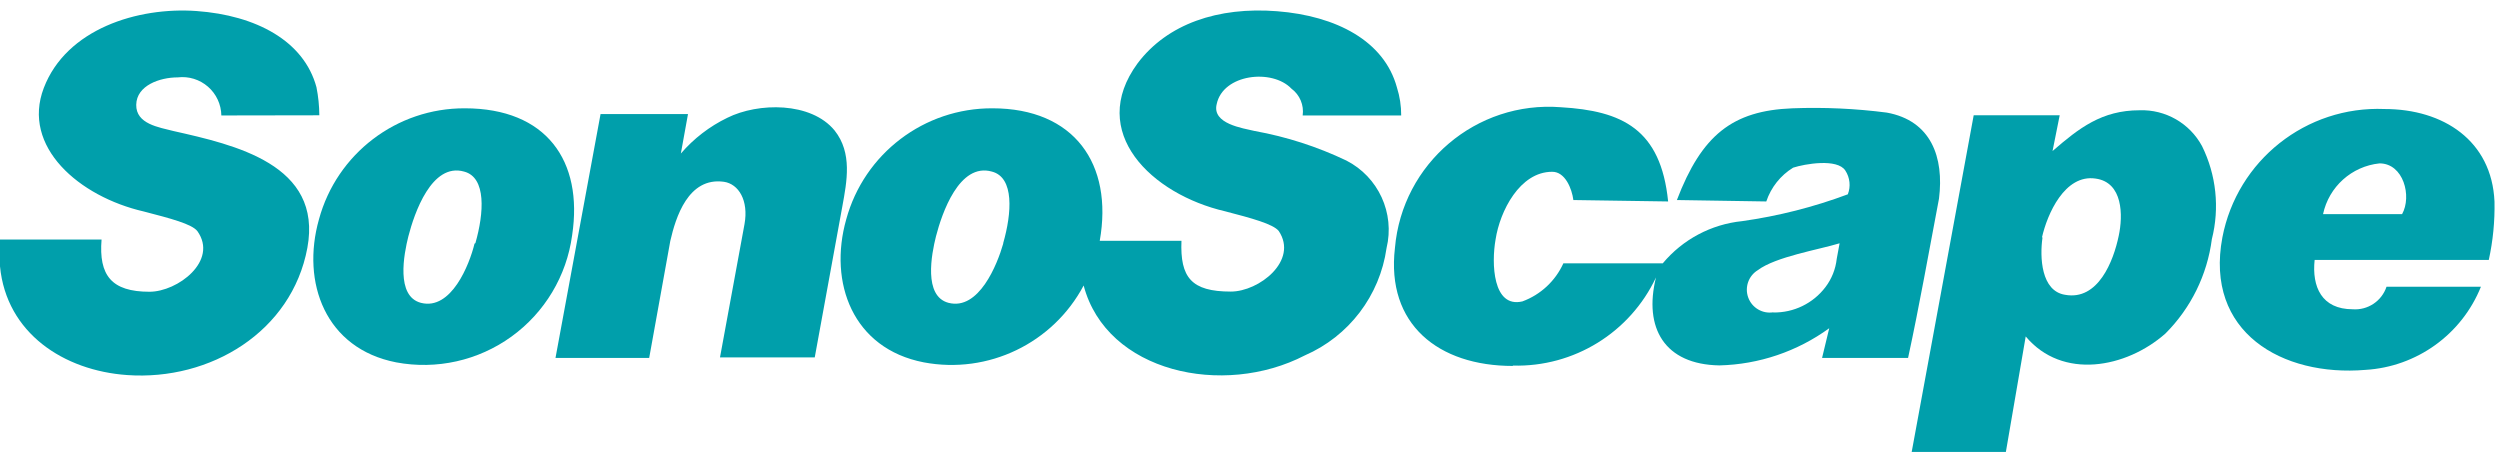
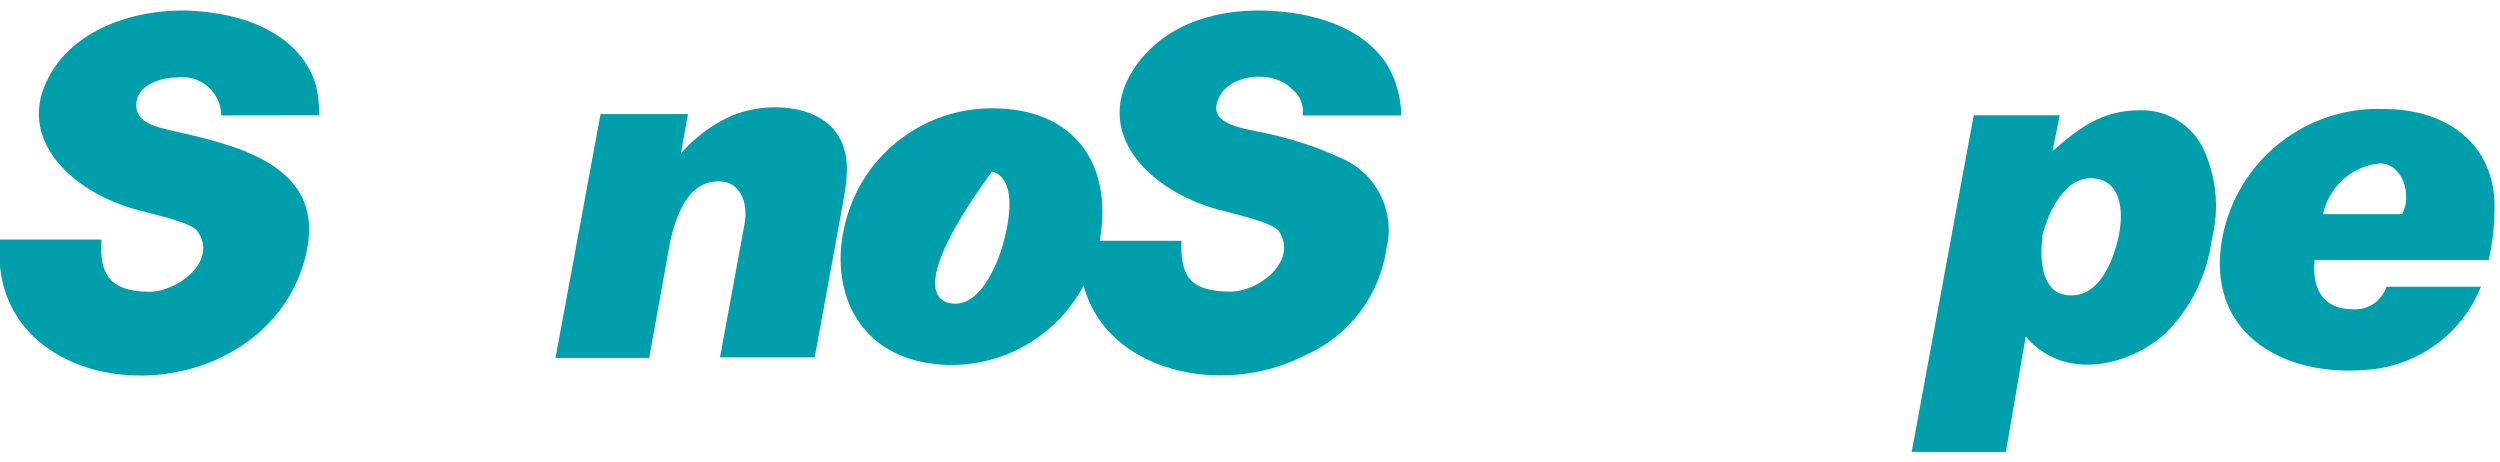
<svg xmlns="http://www.w3.org/2000/svg" width="130px" height="24px" viewBox="0 0 130 24">
  <title>logo</title>
  <desc>Created with Sketch.</desc>
  <defs />
  <g id="Page-1" stroke="none" stroke-width="1" fill="none" fill-rule="evenodd">
    <g id="logo" fill="#009FAB" fill-rule="nonzero">
      <g id="Group">
-         <path d="M78.664,19.029 C74.796,19.029 72.072,16.863 72.537,12.893 C72.916,8.499 76.768,5.233 81.165,5.576 C84.353,5.762 86.362,6.711 86.743,10.476 L81.815,10.402 C81.741,9.816 81.388,8.923 80.709,8.933 C79.026,8.933 77.994,10.987 77.771,12.447 C77.548,13.693 77.622,16.036 79.166,15.673 C80.112,15.325 80.879,14.611 81.295,13.693 L86.464,13.693 C87.501,12.451 88.982,11.663 90.592,11.499 C92.469,11.235 94.311,10.767 96.087,10.104 C96.246,9.695 96.197,9.234 95.956,8.867 C95.538,8.226 93.846,8.523 93.242,8.719 C92.585,9.123 92.092,9.745 91.847,10.476 L87.198,10.402 C88.491,7.027 90.081,5.753 93.204,5.632 C94.844,5.57 96.486,5.645 98.113,5.855 C100.419,6.274 101.098,8.179 100.828,10.327 C100.298,13.116 99.815,15.859 99.22,18.611 L94.748,18.611 L95.12,17.068 C93.457,18.276 91.466,18.951 89.411,19.001 C86.557,18.955 85.46,17.058 86.111,14.427 C84.761,17.296 81.842,19.095 78.673,19.011 L78.664,19.029 Z M92.21,16.24 L92.21,16.249 C93.273,16.267 94.282,15.777 94.924,14.929 C95.249,14.502 95.451,13.994 95.51,13.46 L95.659,12.651 C94.562,12.986 92.34,13.349 91.41,14.046 C90.923,14.34 90.713,14.938 90.908,15.472 C91.102,16.006 91.648,16.328 92.21,16.24 Z" id="Combined-Shape" />
-         <path d="M67.73,6.004 L67.739,6.004 C67.815,5.467 67.59,4.932 67.154,4.609 C66.15,3.559 63.593,3.847 63.267,5.418 C63.016,6.441 64.625,6.664 65.248,6.813 C66.896,7.11 68.496,7.626 70.008,8.347 C71.676,9.198 72.541,11.083 72.1,12.902 C71.75,15.374 70.141,17.487 67.851,18.481 C63.611,20.675 57.54,19.364 56.35,14.846 C54.753,17.853 51.385,19.473 48.039,18.843 C44.338,18.127 43.074,14.697 44.004,11.406 C44.941,7.983 48.06,5.615 51.609,5.632 C55.858,5.632 57.894,8.523 57.187,12.521 L61.436,12.521 C61.361,14.427 61.947,15.162 64.002,15.162 C65.471,15.162 67.526,13.553 66.494,12.01 C66.196,11.647 65.099,11.35 63.704,10.987 C59.893,10.104 56.518,6.878 59.158,3.289 C60.701,1.244 63.332,0.342 66.41,0.584 C69.487,0.825 71.979,2.127 72.639,4.544 C72.789,5.016 72.865,5.509 72.862,6.004 L67.73,6.004 Z M52.167,12.642 C52.613,11.08 52.752,9.23 51.581,8.923 C49.879,8.44 48.978,11.099 48.671,12.289 C48.438,13.219 48.011,15.403 49.322,15.747 C50.902,16.156 51.86,13.749 52.167,12.67 L52.167,12.642 Z" id="Combined-Shape" />
-         <path d="M29.751,12.233 C29.466,14.348 28.326,16.253 26.596,17.503 C24.867,18.753 22.7,19.237 20.603,18.843 C16.921,18.127 15.656,14.697 16.586,11.406 C17.516,7.986 20.628,5.617 24.173,5.632 C28.403,5.632 30.337,8.356 29.751,12.233 Z M24.721,12.642 C25.168,11.08 25.298,9.23 24.136,8.923 C22.443,8.44 21.542,11.099 21.235,12.289 C21.002,13.219 20.575,15.403 21.886,15.747 C23.466,16.156 24.414,13.749 24.675,12.67 L24.721,12.642 Z" id="Combined-Shape" />
+         <path d="M67.73,6.004 L67.739,6.004 C67.815,5.467 67.59,4.932 67.154,4.609 C66.15,3.559 63.593,3.847 63.267,5.418 C63.016,6.441 64.625,6.664 65.248,6.813 C66.896,7.11 68.496,7.626 70.008,8.347 C71.676,9.198 72.541,11.083 72.1,12.902 C71.75,15.374 70.141,17.487 67.851,18.481 C63.611,20.675 57.54,19.364 56.35,14.846 C54.753,17.853 51.385,19.473 48.039,18.843 C44.338,18.127 43.074,14.697 44.004,11.406 C44.941,7.983 48.06,5.615 51.609,5.632 C55.858,5.632 57.894,8.523 57.187,12.521 L61.436,12.521 C61.361,14.427 61.947,15.162 64.002,15.162 C65.471,15.162 67.526,13.553 66.494,12.01 C66.196,11.647 65.099,11.35 63.704,10.987 C59.893,10.104 56.518,6.878 59.158,3.289 C60.701,1.244 63.332,0.342 66.41,0.584 C69.487,0.825 71.979,2.127 72.639,4.544 C72.789,5.016 72.865,5.509 72.862,6.004 L67.73,6.004 Z M52.167,12.642 C52.613,11.08 52.752,9.23 51.581,8.923 C48.438,13.219 48.011,15.403 49.322,15.747 C50.902,16.156 51.86,13.749 52.167,12.67 L52.167,12.642 Z" id="Combined-Shape" />
        <path d="M11.51,6.004 C11.501,5.43 11.249,4.887 10.816,4.509 C10.384,4.132 9.811,3.955 9.241,4.024 C8.312,4.024 7.103,4.442 7.084,5.446 C7.066,6.45 8.265,6.618 9.018,6.813 C12.189,7.529 16.791,8.542 15.982,12.893 C15.173,17.244 10.943,19.81 6.61,19.503 C3.319,19.271 0.335,17.328 0,13.851 L0,12.456 L5.281,12.456 C5.132,14.316 5.792,15.171 7.772,15.171 C9.241,15.171 11.361,13.563 10.264,12.019 C9.976,11.647 8.87,11.359 7.475,10.997 C4.119,10.225 1.106,7.631 2.278,4.572 C3.449,1.513 7.15,0.351 10.227,0.574 C13.304,0.798 15.805,2.118 16.456,4.535 C16.552,5.016 16.602,5.504 16.605,5.995 L11.51,6.004 Z M124.908,11.136 C125.428,10.206 124.982,8.496 123.736,8.496 C122.288,8.645 121.101,9.712 120.798,11.136 L124.908,11.136 Z M129.454,13.516 L120.361,13.516 C120.213,14.911 120.724,16.082 122.342,16.082 C123.127,16.139 123.85,15.657 124.099,14.911 L129.008,14.911 C128.01,17.391 125.671,19.075 123.002,19.234 C118.679,19.596 114.634,17.281 115.564,12.345 C116.334,8.338 119.921,5.499 123.997,5.669 C127.055,5.669 129.575,7.315 129.714,10.485 C129.735,11.504 129.635,12.521 129.417,13.516 L129.454,13.516 Z M28.886,18.611 L31.229,5.93 L35.776,5.93 L35.404,7.984 C36.074,7.205 36.896,6.573 37.821,6.125 C39.429,5.325 42.172,5.288 43.399,6.785 C44.329,7.956 44.041,9.425 43.799,10.746 L42.367,18.583 L37.44,18.583 L38.714,11.657 C38.937,10.42 38.407,9.565 37.644,9.453 C35.785,9.193 35.134,11.313 34.855,12.531 L33.758,18.611 L28.886,18.611 Z" id="LOGO" />
        <path d="M99.396,23.501 L99.406,23.511 L102.632,5.995 L107.104,5.995 L106.732,7.854 C108.108,6.664 109.289,5.734 111.26,5.734 C112.606,5.688 113.863,6.409 114.504,7.594 C115.247,9.096 115.428,10.814 115.016,12.438 C114.775,14.296 113.925,16.023 112.598,17.347 C110.562,19.141 107.243,19.773 105.337,17.495 L104.305,23.501 L99.396,23.501 Z M106.211,12.345 C106.062,13.377 106.137,15.134 107.383,15.329 C109.103,15.645 109.902,13.572 110.172,12.27 C110.404,11.201 110.395,9.481 108.972,9.286 C107.364,9.044 106.453,11.145 106.183,12.345 L106.211,12.345 Z" id="Combined-Shape" />
      </g>
    </g>
  </g>
</svg>